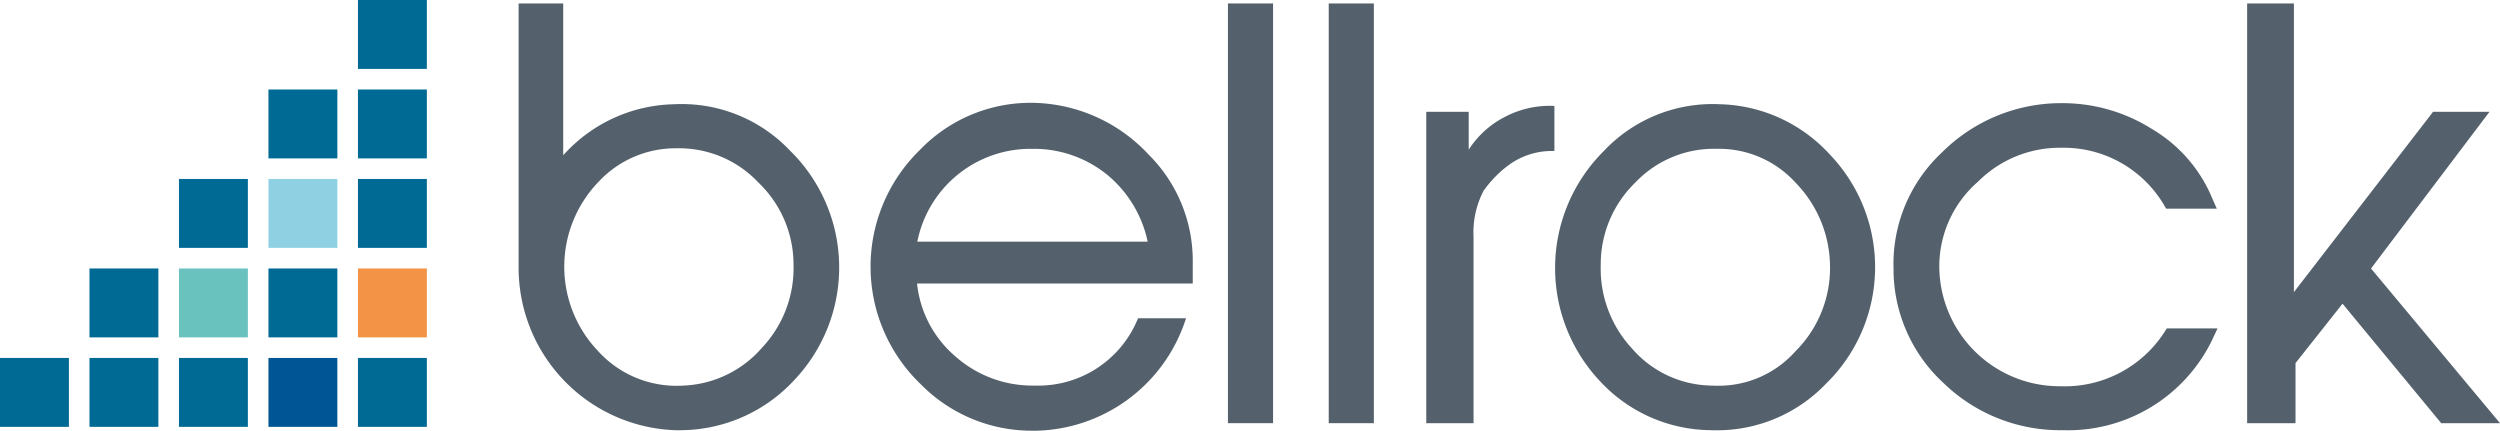
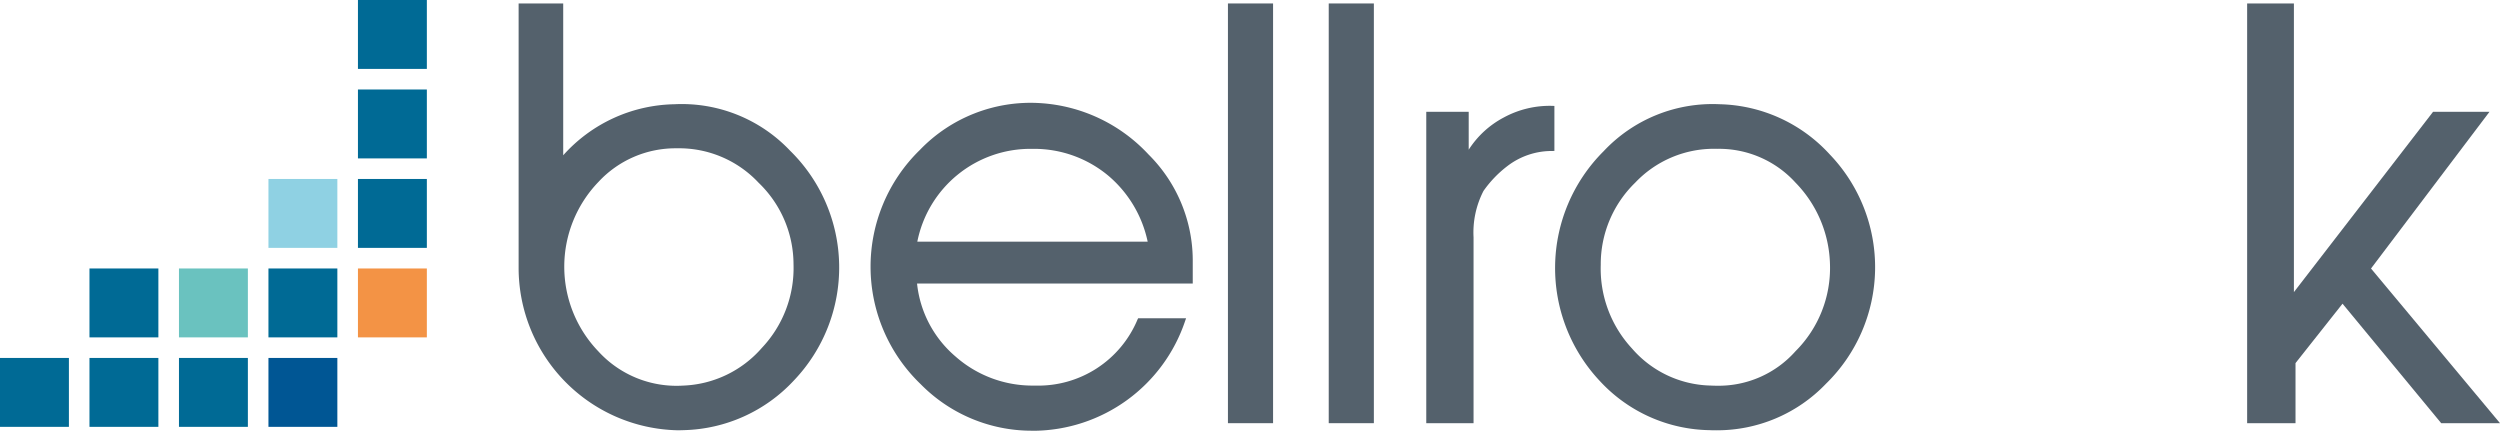
<svg xmlns="http://www.w3.org/2000/svg" width="219.789" height="37.87" viewBox="0 0 219.789 37.87">
  <defs>
    <clipPath id="a">
      <path d="M0 0h219.789v37.87H0z" />
    </clipPath>
  </defs>
  <path fill="#006a95" d="M0 31.469h6.058v6.058H0zm7.866 0h6.058v6.058H7.866zm0-7.866h6.058v6.058H7.866zm7.868 7.866h6.058v6.058h-6.058z" />
  <path fill="#6ac2bf" d="M15.734 23.603h6.058v6.058h-6.058z" />
-   <path fill="#006a95" d="M15.734 15.734h6.058v6.058h-6.058z" />
  <path fill="#005694" d="M23.601 31.469h6.058v6.058h-6.058z" />
  <path fill="#006a95" d="M23.601 23.603h6.058v6.058h-6.058z" />
  <path fill="#8fd1e3" d="M23.601 15.734h6.058v6.058h-6.058z" />
-   <path fill="#006a95" d="M23.601 7.868h6.058v6.058h-6.058zm7.868 23.601h6.058v6.058h-6.058z" />
  <path fill="#f39345" d="M31.469 23.603h6.058v6.058h-6.058z" />
  <path fill="#006a95" d="M31.469 15.734h6.058v6.058h-6.058zm0-7.866h6.058v6.058h-6.058zm0-7.868h6.058v6.058h-6.058z" />
  <g>
    <g clip-path="url(#a)">
      <path d="M59.549 37.827a14.283 14.283 0 01-13.954-14.362V.304h3.92v13.348a13.432 13.432 0 019.761-4.487 13.108 13.108 0 0110.185 4.083 14.376 14.376 0 01.335 20.2 13.655 13.655 0 01-9.7 4.369c-.184.008-.366.01-.548.01m-.027-24.789a9.241 9.241 0 00-6.928 2.977 10.743 10.743 0 000 14.863 9.3 9.3 0 007.442 3.023 9.644 9.644 0 006.934-3.305 10.22 10.22 0 002.794-7.361 9.961 9.961 0 00-3.072-7.171 9.569 9.569 0 00-7.17-3.026" fill="#54616c" />
    </g>
    <g clip-path="url(#a)">
      <path d="M90.7 37.866a13.677 13.677 0 01-9.747-4.081 14.313 14.313 0 01-.093-20.591 13.5 13.5 0 0110.61-4.127 14.185 14.185 0 019.5 4.51 13.144 13.144 0 013.891 9.225v2.127H80.623a9.749 9.749 0 003.373 6.406 10.213 10.213 0 006.831 2.564h.2a9.451 9.451 0 008.984-5.819l.049-.1h4.214l-.084.243a14.156 14.156 0 01-13.3 9.648zM80.644 21.249h20.255a10.4 10.4 0 00-3.446-5.79 10.173 10.173 0 00-6.565-2.373h-.212a10.14 10.14 0 00-10.031 8.166" fill="#54616c" />
    </g>
    <g clip-path="url(#a)">
      <path fill="#54616c" d="M107.955.304h3.968v36.9h-3.968z" />
    </g>
    <g clip-path="url(#a)">
      <path fill="#54616c" d="M116.816.304h3.968v36.9h-3.968z" />
    </g>
    <g clip-path="url(#a)">
      <path d="M129.549 37.204h-4.158V9.828h3.731v3.333a8.212 8.212 0 013.093-2.837 8.465 8.465 0 014.264-1.017l.177.006v3.956l-.179.006a6.389 6.389 0 00-3.964 1.333 9.827 9.827 0 00-2.093 2.181 7.969 7.969 0 00-.872 4.074v16.341z" fill="#54616c" />
    </g>
    <g clip-path="url(#a)">
      <path d="M150.898 37.83c-.181 0-.364 0-.547-.011a13.407 13.407 0 01-9.7-4.322 14.5 14.5 0 01.335-20.205 13.13 13.13 0 0110.182-4.129 13.522 13.522 0 019.7 4.417 14.316 14.316 0 01-.335 20.156 13.241 13.241 0 01-9.635 4.093m-.112-24.748a9.537 9.537 0 00-7.029 2.98 9.992 9.992 0 00-3.026 7.219 10.321 10.321 0 002.748 7.359 9.407 9.407 0 006.931 3.258c.187.009.366.014.545.014a9.027 9.027 0 006.9-3.036 10.335 10.335 0 003.029-7.643 10.635 10.635 0 00-3.028-7.173 9.078 9.078 0 00-6.879-2.974z" fill="#54616c" />
    </g>
    <g clip-path="url(#a)">
-       <path d="M181.27 37.822h-.16a14.732 14.732 0 01-10.272-4.174 13.6 13.6 0 01-4.368-10.035 13.4 13.4 0 014.225-10.179 14.823 14.823 0 0110.409-4.365h.252a14.72 14.72 0 017.808 2.256 12.764 12.764 0 015.093 5.579l.634 1.442h-4.453l-.053-.089a10.246 10.246 0 00-9.134-5.266h-.185a10.146 10.146 0 00-7.172 2.985 9.865 9.865 0 00-3.4 7.5 10.577 10.577 0 0010.478 10.48h.188a10.426 10.426 0 009.278-4.998l.053-.086h4.466l-.5 1.067a14.074 14.074 0 01-13.18 7.878" fill="#54616c" />
-     </g>
+       </g>
    <g clip-path="url(#a)">
      <path d="M219.789 37.204h-5.169l-8.675-10.505-4.133 5.222v5.284h-4.253V.305h4.111v25.376l12.236-15.854h4.96l-10.417 13.779z" fill="#54616c" />
    </g>
  </g>
</svg>